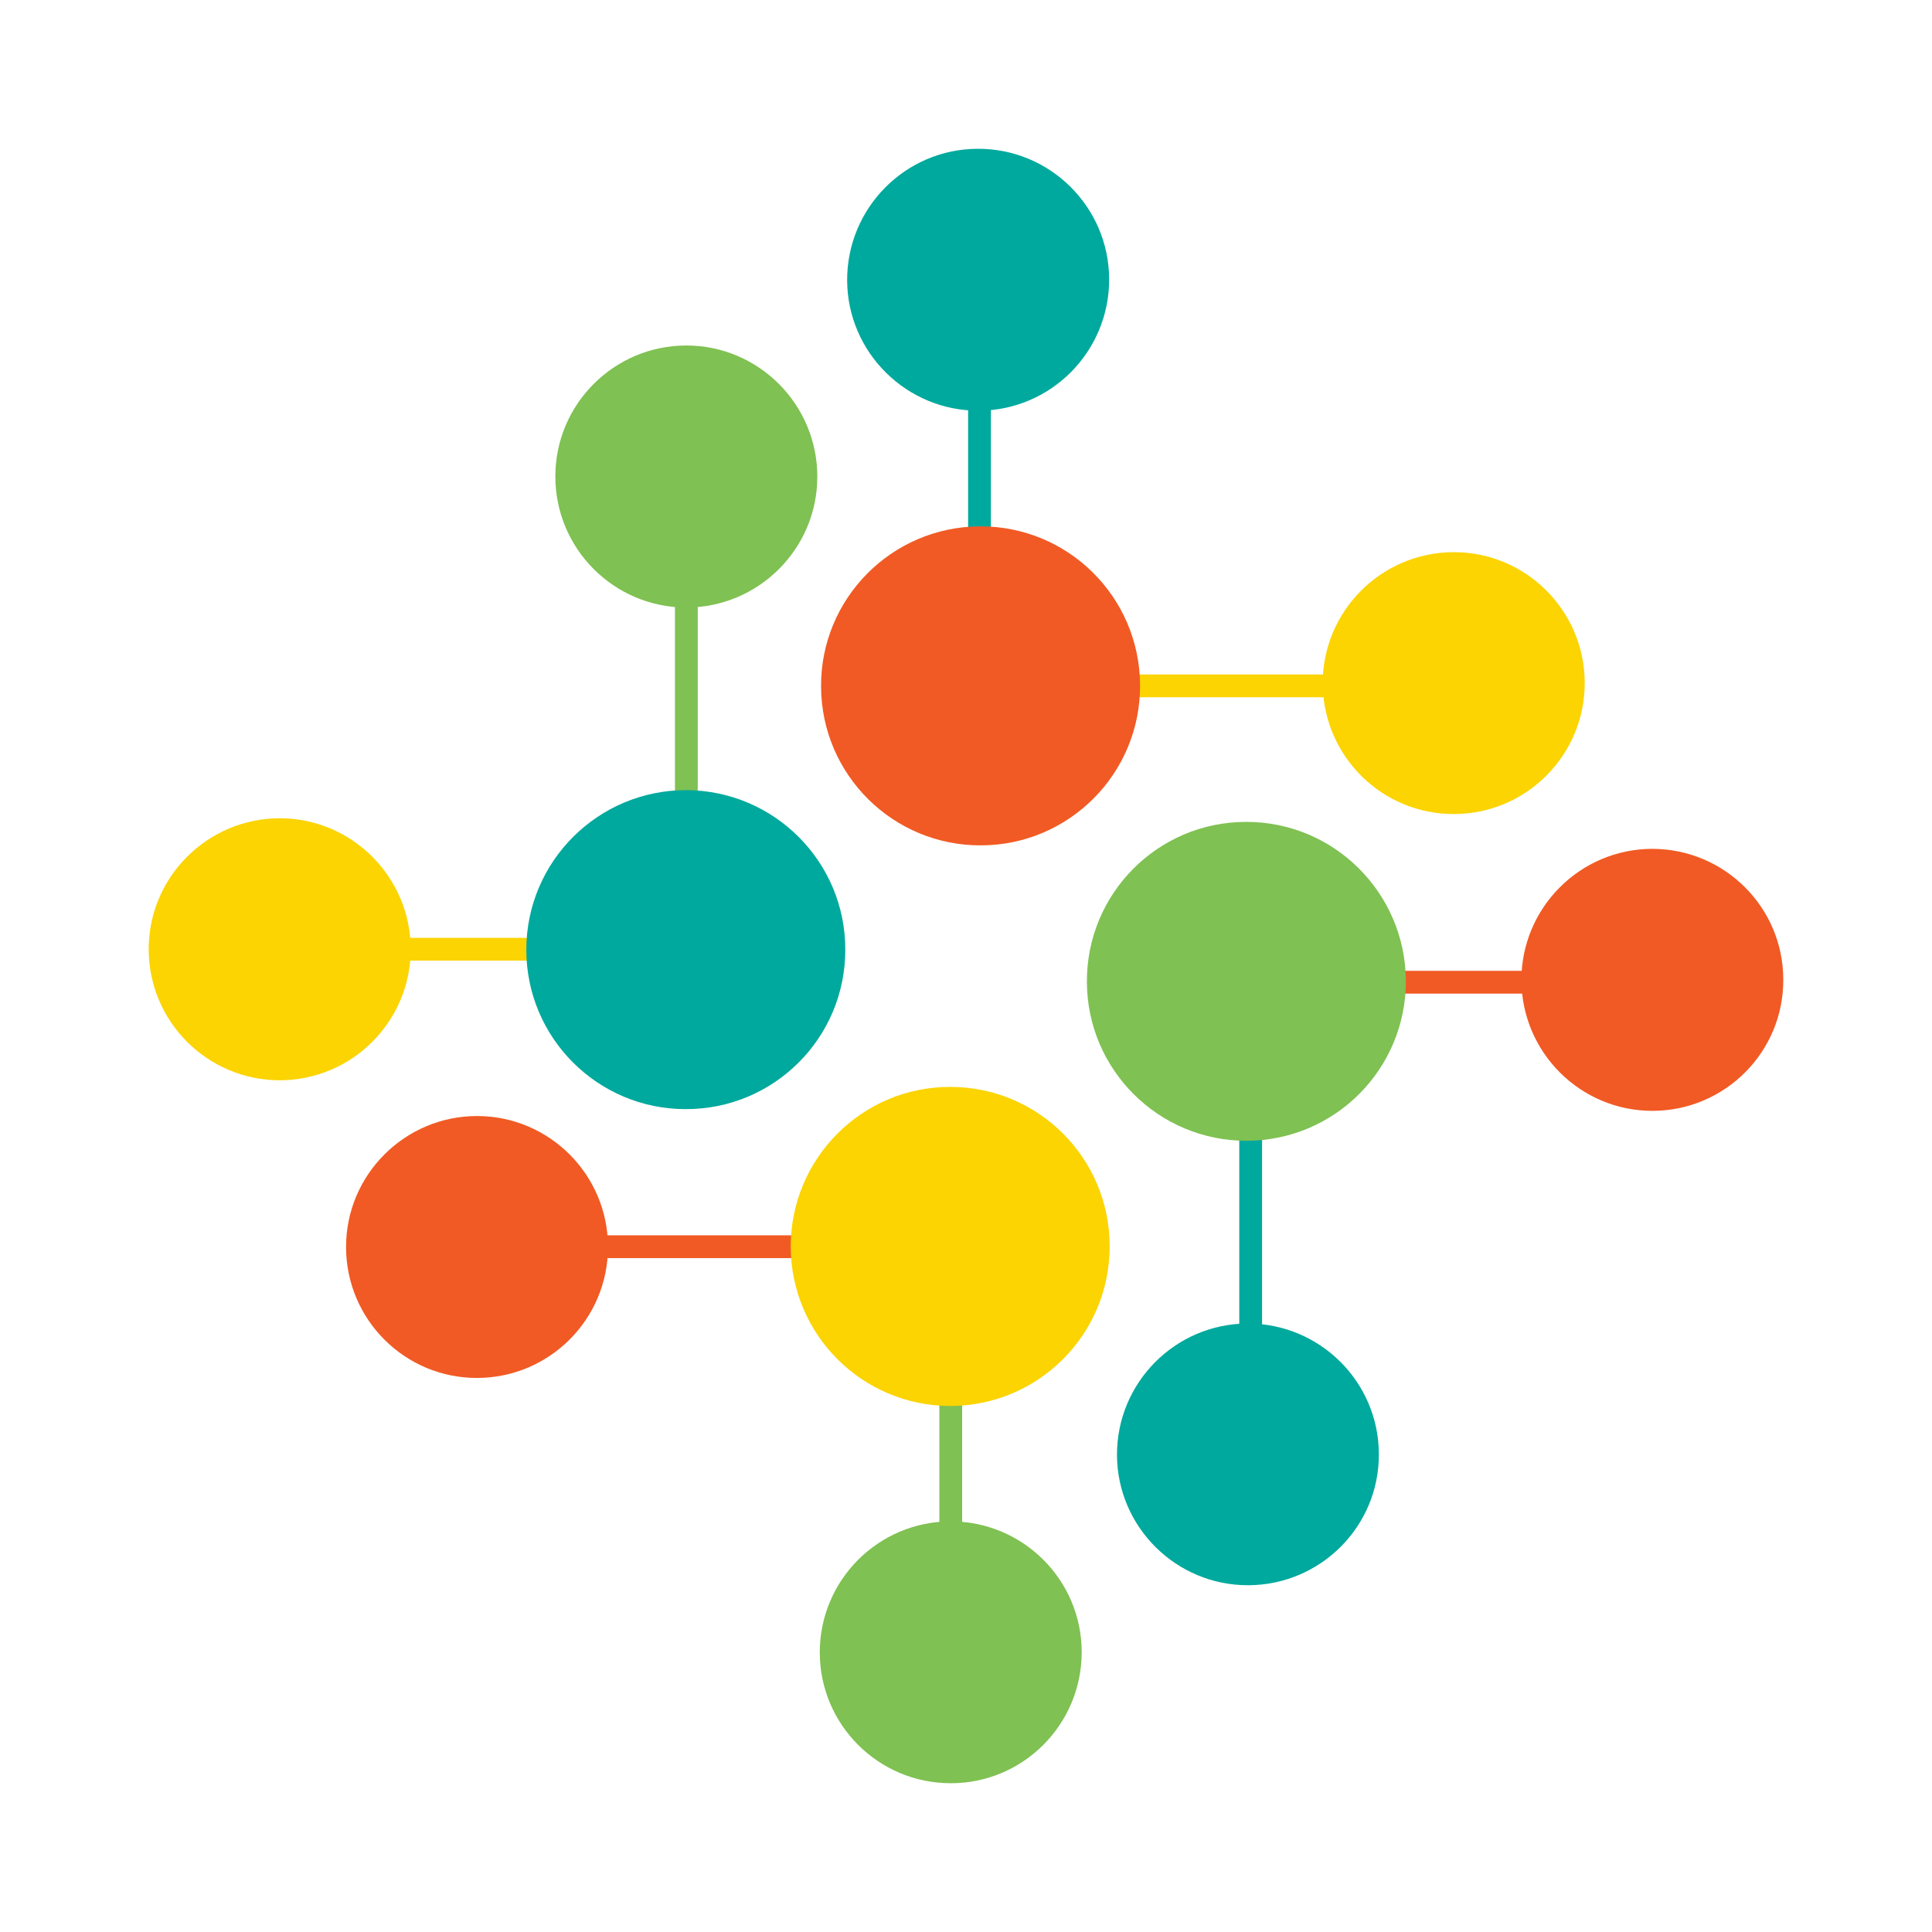
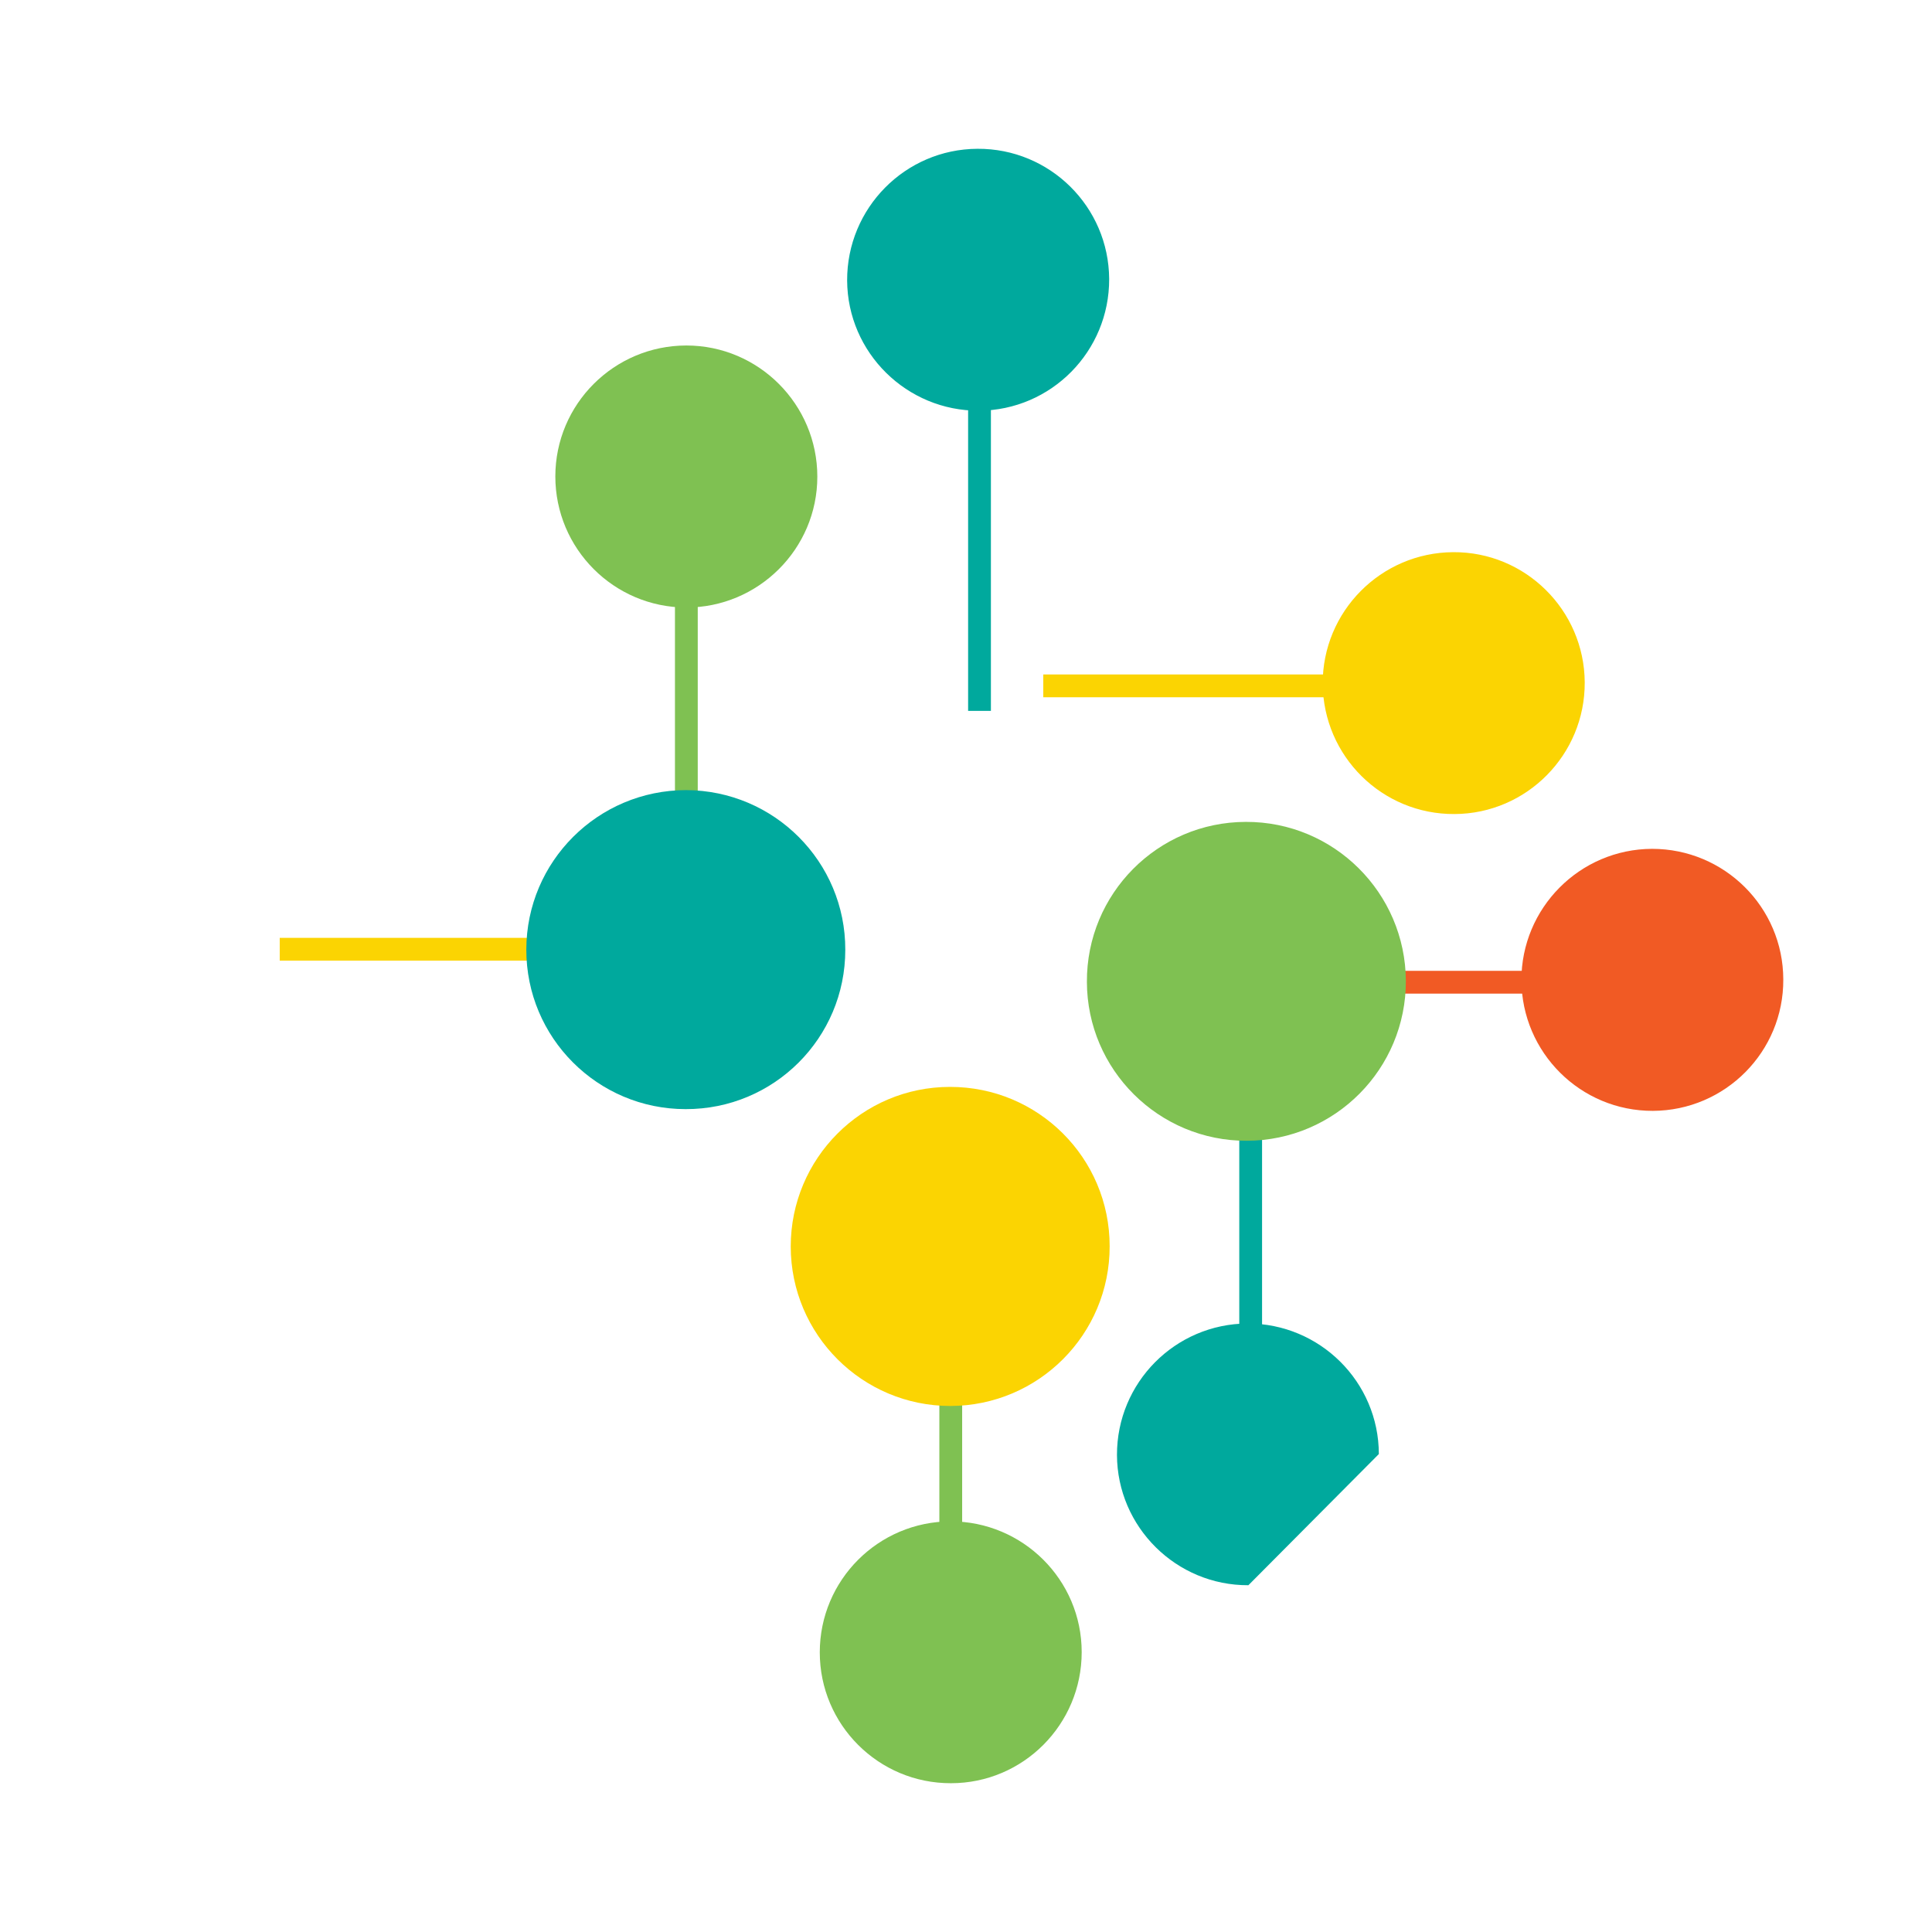
<svg xmlns="http://www.w3.org/2000/svg" version="1.1" id="Layer_1" x="0px" y="0px" viewBox="0 0 512 512" style="enable-background:new 0 0 512 512;" xml:space="preserve">
  <style type="text/css">
	.st0{fill:#7FC152;}
	.st1{fill:#FBD402;}
	.st2{fill:#F15A24;}
	.st3{fill:#00A99D;}
</style>
  <g>
    <path class="st0" d="M217.25,437.9c0-19.14,15.5-34.69,34.69-34.72c19.1,0,34.72,15.48,34.72,34.65   c0,19.18-15.51,34.74-34.65,34.74C232.84,472.62,217.25,457.07,217.25,437.9" />
    <rect x="74.13" y="248.54" class="st1" width="107.62" height="6.04" />
-     <rect x="126.42" y="327.37" class="st2" width="107.62" height="6.04" />
    <rect x="276.48" y="178.74" class="st1" width="107.62" height="6.04" />
    <rect x="331.45" y="257.28" class="st2" width="107.61" height="6.04" />
    <rect x="178.87" y="127.95" class="st0" width="6.04" height="107.62" />
    <rect x="248.94" y="331.61" class="st0" width="6.04" height="107.62" />
    <rect x="256.56" y="80.77" class="st3" width="6.04" height="107.62" />
    <path class="st3" d="M293.94,73.93c0.07,19.15-15.32,34.79-34.5,34.91c-19.14,0.09-34.83-15.36-34.94-34.5   c-0.07-19.2,15.4-34.82,34.54-34.91C278.21,39.32,293.83,54.77,293.94,73.93" />
    <path class="st1" d="M419.97,180.83c0.1,19.14-15.36,34.81-34.5,34.9c-19.18,0.12-34.79-15.32-34.94-34.51   c-0.07-19.15,15.4-34.77,34.57-34.89C404.21,146.2,419.86,161.68,419.97,180.83" />
-     <path class="st2" d="M217.59,182.01c-0.16-23.34,18.67-42.38,42.03-42.52c23.37-0.14,42.38,18.69,42.51,42.03   c0.15,23.35-18.7,42.4-42.03,42.51C236.73,224.19,217.72,205.37,217.59,182.01" />
    <path class="st2" d="M438.02,294.39c-19.14,0.05-34.72-15.42-34.83-34.6c-0.04-19.12,15.43-34.76,34.61-34.84   c19.18-0.01,34.75,15.46,34.79,34.6C472.7,278.72,457.2,294.31,438.02,294.39" />
    <rect x="328.42" y="278.35" class="st3" width="6.04" height="107.62" />
-     <path class="st3" d="M330.84,420.1c-19.1,0.1-34.76-15.41-34.83-34.52c-0.04-19.14,15.4-34.76,34.61-34.84   c19.15-0.01,34.75,15.46,34.79,34.6C365.52,404.47,349.99,420.03,330.84,420.1" />
+     <path class="st3" d="M330.84,420.1c-19.1,0.1-34.76-15.41-34.83-34.52c-0.04-19.14,15.4-34.76,34.61-34.84   c19.15-0.01,34.75,15.46,34.79,34.6" />
    <path class="st0" d="M330.14,217.81c23.32-0.09,42.3,18.78,42.43,42.11c0.06,23.35-18.79,42.31-42.14,42.4   c-23.32,0.08-42.33-18.79-42.39-42.1C287.93,236.86,306.79,217.86,330.14,217.81" />
-     <path class="st2" d="M91.71,330.52c-0.04-19.15,15.53-34.74,34.67-34.76c19.13-0.02,34.73,15.51,34.75,34.7   c-0.02,19.14-15.51,34.67-34.69,34.71C107.29,365.22,91.73,349.67,91.71,330.52" />
    <path class="st1" d="M294.07,330.26c0.04,23.35-18.86,42.29-42.21,42.34c-23.36,0-42.27-18.91-42.31-42.25   c0-23.35,18.89-42.31,42.19-42.31C275.13,288,294.07,306.88,294.07,330.26" />
-     <path class="st1" d="M74.16,216.84c19.18,0.05,34.67,15.62,34.69,34.78c-0.05,19.13-15.61,34.67-34.76,34.67   c-19.16-0.05-34.7-15.6-34.68-34.75C39.41,232.38,55.01,216.87,74.16,216.84" />
    <path class="st0" d="M181.91,91.56c19.14,0.01,34.69,15.61,34.69,34.76c0,19.14-15.62,34.7-34.79,34.68   c-19.12-0.05-34.64-15.59-34.64-34.75C147.18,107.09,162.75,91.56,181.91,91.56" />
    <path class="st3" d="M181.69,293.93c-23.33,0-42.25-18.95-42.21-42.28c0.03-23.36,18.99-42.24,42.31-42.26   c23.39,0.06,42.28,19.01,42.22,42.32C224.02,275.07,205.1,293.99,181.69,293.93" />
  </g>
</svg>